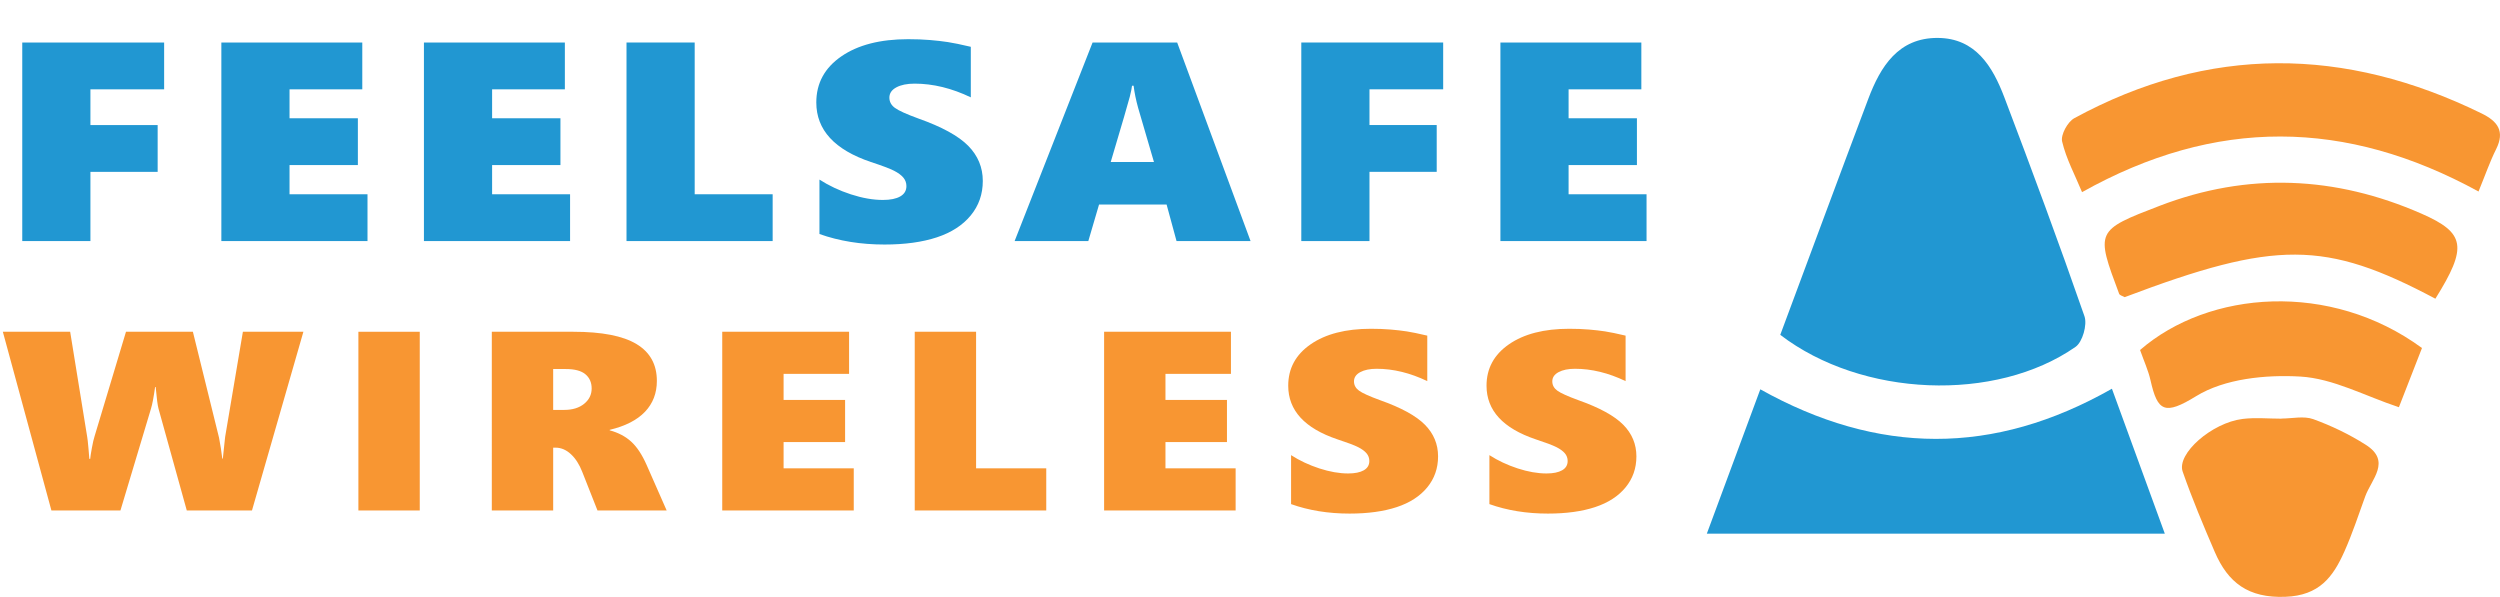
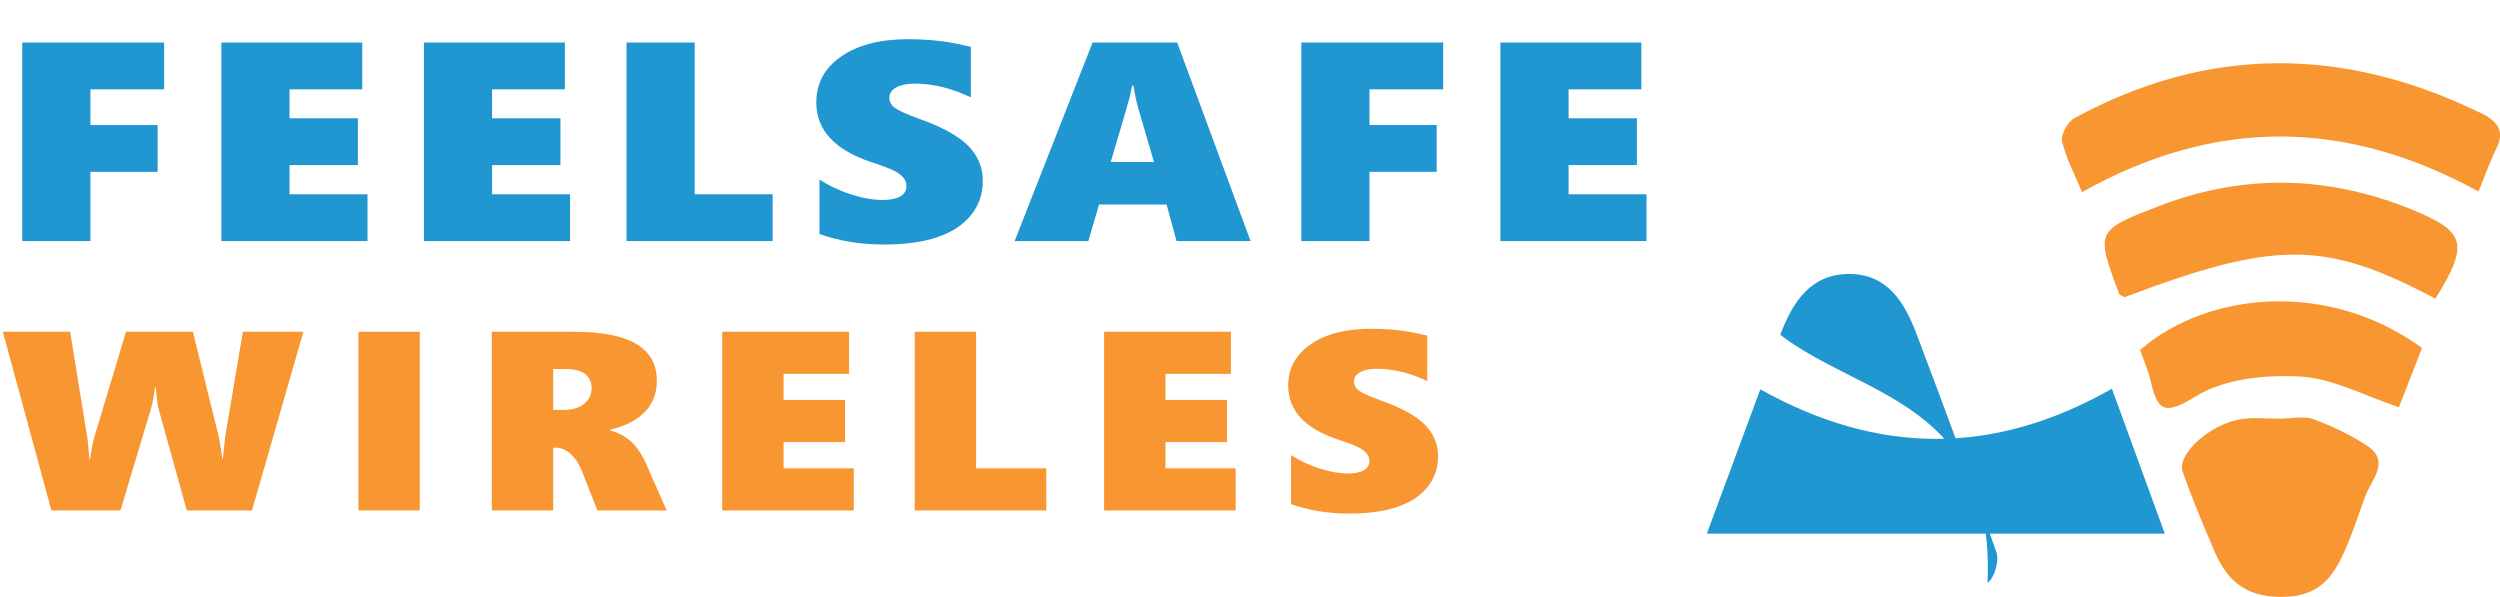
<svg xmlns="http://www.w3.org/2000/svg" version="1.1" id="Layer_1" x="0px" y="0px" width="352.634px" height="84.194px" viewBox="0 0 352.634 84.194" enable-background="new 0 0 352.634 84.194" xml:space="preserve">
  <g>
    <g>
-       <path fill-rule="evenodd" clip-rule="evenodd" fill="#2197D2" d="M251.113,47.231c4.185-11.233,8.265-22.278,12.419-33.295    c1.724-4.568,4.243-8.612,9.79-8.586c5.345,0.025,7.752,4.038,9.403,8.391c3.887,10.245,7.703,20.521,11.298,30.871    c0.414,1.192-0.272,3.626-1.262,4.316C281.471,56.795,262.632,56.05,251.113,47.231z" />
+       <path fill-rule="evenodd" clip-rule="evenodd" fill="#2197D2" d="M251.113,47.231c1.724-4.568,4.243-8.612,9.79-8.586c5.345,0.025,7.752,4.038,9.403,8.391c3.887,10.245,7.703,20.521,11.298,30.871    c0.414,1.192-0.272,3.626-1.262,4.316C281.471,56.795,262.632,56.05,251.113,47.231z" />
      <path fill-rule="evenodd" clip-rule="evenodd" fill="#2197D2" d="M297.894,54.832c2.502,6.856,4.904,13.439,7.462,20.448    c-21.823,0-42.843,0-64.603,0c2.594-7.002,4.987-13.464,7.544-20.364C264.87,64.175,281.181,64.327,297.894,54.832z" />
      <path fill-rule="evenodd" clip-rule="evenodd" fill="#F89632" d="M349.603,27.013c-18.723-10.248-37.078-10.466-55.922,0.09    c-1.004-2.427-2.24-4.708-2.811-7.144c-0.221-0.939,0.777-2.774,1.717-3.286c19-10.335,38.172-10.11,57.441-0.678    c2.264,1.108,3.338,2.494,2.057,5.054C351.214,22.781,350.582,24.633,349.603,27.013z" />
      <path fill-rule="evenodd" clip-rule="evenodd" fill="#F89632" d="M321.82,59.038c1.5,0,3.143-0.396,4.469,0.084    c2.574,0.931,5.1,2.147,7.41,3.616c3.65,2.318,0.799,4.863-0.078,7.286c-0.945,2.611-1.814,5.26-2.945,7.79    c-1.592,3.564-3.52,6.19-8.322,6.368c-5.238,0.194-8.086-1.999-9.947-6.314c-1.611-3.74-3.193-7.504-4.533-11.347    c-0.879-2.52,4.121-6.897,8.455-7.428c1.805-0.222,3.66-0.037,5.492-0.037C321.82,59.051,321.82,59.044,321.82,59.038z" />
      <path fill-rule="evenodd" clip-rule="evenodd" fill="#F89632" d="M343.519,42.133c-15.527-8.25-22.564-8.257-43.822-0.219    c-0.271-0.156-0.701-0.252-0.787-0.477c-3.316-8.859-3.34-8.933,5.723-12.409c12.438-4.771,24.781-4.212,36.922,1.106    C347.767,32.857,348.074,34.837,343.519,42.133z" />
      <path fill-rule="evenodd" clip-rule="evenodd" fill="#F89632" d="M301.863,49.368c9.701-8.41,26.828-9.766,39.766-0.279    c-1.115,2.859-2.275,5.835-3.256,8.351c-4.773-1.578-9.271-4.058-13.898-4.325c-4.906-0.283-10.693,0.298-14.705,2.766    c-4.422,2.722-5.439,2.174-6.426-2.214C303.027,52.256,302.406,50.914,301.863,49.368z" />
    </g>
    <g>
      <path fill="#2197D2" d="M12.755,12.598v5.039h9.483v6.602h-9.483v9.766H3.139V5.996h20.013v6.602H12.755z" />
      <path fill="#2197D2" d="M31.223,34.004V5.996h19.879v6.602H40.84v4.082h9.639v6.602H40.84v4.121h10.997v6.602H31.223z" />
      <path fill="#2197D2" d="M59.797,34.004V5.996h19.879v6.602H69.414v4.082h9.639v6.602h-9.639v4.121h10.997v6.602H59.797z" />
      <path fill="#2197D2" d="M88.371,34.004V5.996h9.617v21.406h10.997v6.602H88.371z" />
      <path fill="#2197D2" d="M138.627,25.527c0,1.862-0.567,3.483-1.703,4.863c-1.135,1.38-2.727,2.409-4.775,3.086    c-2.048,0.677-4.512,1.016-7.391,1.016c-3.339,0-6.396-0.495-9.171-1.484v-7.676c1.336,0.859,2.813,1.553,4.43,2.08    c1.617,0.527,3.124,0.791,4.519,0.791c1.054,0,1.87-0.166,2.449-0.498c0.579-0.332,0.868-0.817,0.868-1.455    c0-0.456-0.145-0.856-0.434-1.201c-0.289-0.345-0.727-0.667-1.313-0.967c-0.586-0.3-1.674-0.71-3.261-1.23    c-5.135-1.731-7.703-4.531-7.703-8.398c0-2.708,1.172-4.873,3.518-6.494c2.345-1.621,5.491-2.432,9.438-2.432    c1.113,0,2.137,0.039,3.072,0.117c0.935,0.078,1.785,0.176,2.549,0.293s1.837,0.339,3.217,0.664v7.129    c-2.686-1.289-5.328-1.934-7.925-1.934c-1.068,0-1.929,0.176-2.582,0.527c-0.653,0.352-0.979,0.833-0.979,1.445    c0,0.586,0.263,1.071,0.79,1.455s1.628,0.882,3.306,1.494c3.31,1.172,5.65,2.454,7.023,3.848    C137.94,21.96,138.627,23.613,138.627,25.527z" />
      <path fill="#2197D2" d="M165.955,34.004l-1.402-5.156h-9.528l-1.514,5.156h-10.396l10.997-28.008h11.932l10.352,28.008H165.955z     M159.899,12.09h-0.223c-0.03,0.313-0.133,0.827-0.312,1.543s-1.076,3.789-2.693,9.219h6.099l-2.226-7.617    C160.233,14.114,160.018,13.066,159.899,12.09z" />
      <path fill="#2197D2" d="M193.17,12.598v5.039h9.483v6.602h-9.483v9.766h-9.617V5.996h20.012v6.602H193.17z" />
      <path fill="#2197D2" d="M211.638,34.004V5.996h19.879v6.602h-10.262v4.082h9.639v6.602h-9.639v4.121h10.996v6.602H211.638z" />
      <path fill="#F89632" d="M35.542,72.004h-9.196l-3.987-14.361c-0.12-0.41-0.254-1.43-0.401-3.059h-0.08    c-0.2,1.441-0.394,2.461-0.581,3.059l-4.308,14.361H7.252L0.401,46.797h9.496l2.404,14.836c0.04,0.188,0.1,0.732,0.18,1.635    l0.121,1.459h0.12c0.026-0.305,0.106-0.823,0.24-1.556c0.133-0.732,0.261-1.28,0.381-1.644l4.428-14.73h9.436l3.687,14.941    l0.261,1.494l0.2,1.459h0.08l0.06-0.615l0.26-2.443l2.504-14.836h8.535L35.542,72.004z" />
      <path fill="#F89632" d="M50.553,72.004V46.797h8.655v25.207H50.553z" />
      <path fill="#F89632" d="M84.278,72.004l-2.144-5.432c-0.414-1.066-0.952-1.904-1.613-2.514s-1.379-0.914-2.154-0.914h-0.34v8.859    h-8.655V46.797h11.5c4.02,0,6.989,0.577,8.906,1.731c1.917,1.154,2.875,2.886,2.875,5.194c0,1.734-0.558,3.188-1.673,4.359    c-1.116,1.172-2.775,2.021-4.979,2.549v0.07c1.215,0.328,2.227,0.861,3.036,1.6c0.808,0.738,1.532,1.834,2.173,3.287l2.825,6.416    H84.278z M83.456,54.795c0-0.844-0.294-1.512-0.881-2.004c-0.588-0.492-1.509-0.738-2.765-0.738h-1.783v5.766h1.563    c1.162,0,2.097-0.287,2.805-0.861C83.102,56.383,83.456,55.662,83.456,54.795z" />
      <path fill="#F89632" d="M101.874,72.004V46.797h17.891v5.941h-9.236v3.674h8.675v5.941h-8.675v3.709h9.897v5.941H101.874z" />
      <path fill="#F89632" d="M129.026,72.004V46.797h8.655v19.266h9.897v5.941H129.026z" />
      <path fill="#F89632" d="M155.738,72.004V46.797h17.891v5.941h-9.236v3.674h8.675v5.941h-8.675v3.709h9.897v5.941H155.738z" />
      <path fill="#F89632" d="M202.845,64.375c0,1.676-0.511,3.135-1.532,4.377c-1.022,1.242-2.454,2.168-4.298,2.777    c-1.843,0.609-4.06,0.914-6.651,0.914c-3.005,0-5.757-0.445-8.254-1.336v-6.908c1.202,0.773,2.531,1.397,3.987,1.872    c1.456,0.475,2.812,0.712,4.067,0.712c0.948,0,1.683-0.149,2.204-0.448s0.781-0.735,0.781-1.31c0-0.41-0.13-0.771-0.391-1.081    c-0.26-0.311-0.654-0.601-1.182-0.87c-0.527-0.27-1.506-0.639-2.935-1.107c-4.621-1.559-6.932-4.078-6.932-7.559    c0-2.438,1.055-4.386,3.165-5.845s4.942-2.188,8.495-2.188c1.001,0,1.923,0.035,2.765,0.105c0.841,0.07,1.605,0.158,2.294,0.264    c0.688,0.105,1.652,0.305,2.895,0.598v6.416c-2.418-1.16-4.795-1.74-7.133-1.74c-0.961,0-1.736,0.158-2.324,0.475    s-0.881,0.75-0.881,1.301c0,0.527,0.237,0.964,0.711,1.31c0.474,0.346,1.465,0.794,2.975,1.345    c2.979,1.055,5.085,2.209,6.321,3.463C202.227,61.164,202.845,62.652,202.845,64.375z" />
-       <path fill="#F89632" d="M230.82,64.375c0,1.676-0.511,3.135-1.532,4.377c-1.022,1.242-2.454,2.168-4.298,2.777    c-1.843,0.609-4.061,0.914-6.651,0.914c-3.005,0-5.757-0.445-8.254-1.336v-6.908c1.202,0.773,2.53,1.397,3.986,1.872    s2.812,0.712,4.067,0.712c0.948,0,1.683-0.149,2.204-0.448c0.521-0.299,0.781-0.735,0.781-1.31c0-0.41-0.131-0.771-0.391-1.081    c-0.261-0.311-0.655-0.601-1.183-0.87s-1.506-0.639-2.935-1.107c-4.622-1.559-6.933-4.078-6.933-7.559    c0-2.438,1.056-4.386,3.166-5.845s4.941-2.188,8.494-2.188c1.002,0,1.924,0.035,2.766,0.105c0.841,0.07,1.605,0.158,2.294,0.264    c0.688,0.105,1.652,0.305,2.895,0.598v6.416c-2.418-1.16-4.795-1.74-7.133-1.74c-0.961,0-1.736,0.158-2.323,0.475    c-0.588,0.316-0.882,0.75-0.882,1.301c0,0.527,0.237,0.964,0.711,1.31c0.475,0.346,1.466,0.794,2.976,1.345    c2.979,1.055,5.085,2.209,6.321,3.463C230.202,61.164,230.82,62.652,230.82,64.375z" />
    </g>
  </g>
</svg>